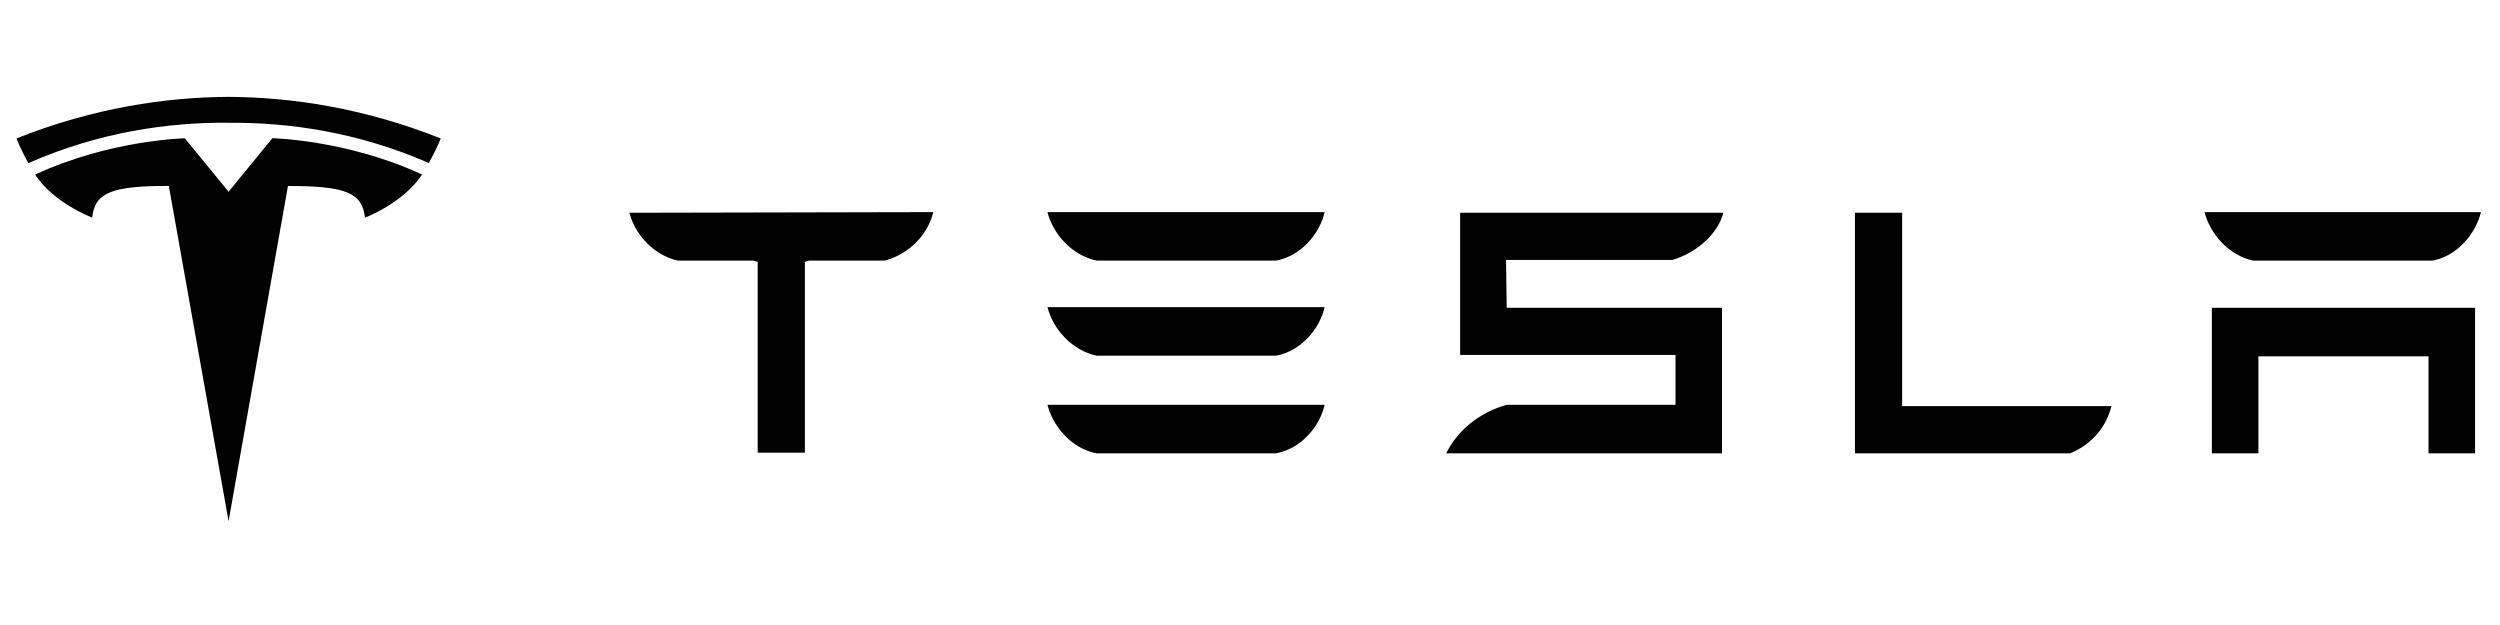
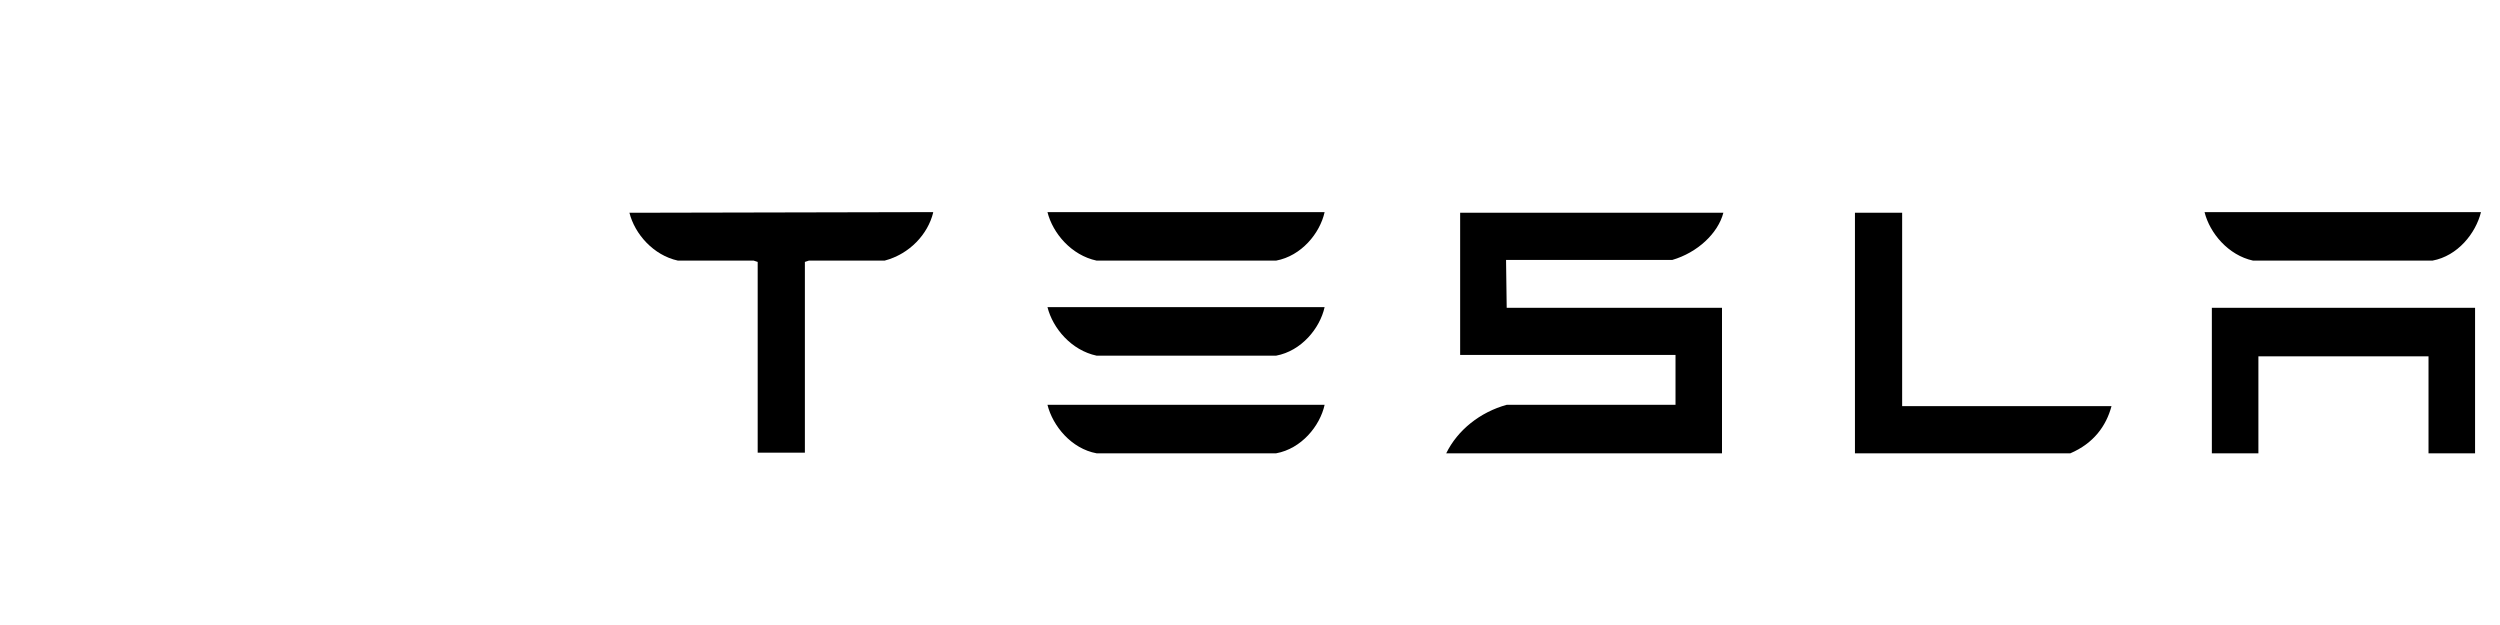
<svg xmlns="http://www.w3.org/2000/svg" width="200" zoomAndPan="magnify" viewBox="0 0 150 37.5" height="50" preserveAspectRatio="xMidYMid meet" version="1.0">
  <defs>
    <clipPath id="192167ade9">
-       <path d="M 0.988 5.812 L 26.441 5.812 L 26.441 31.27 L 0.988 31.27 Z M 0.988 5.812 " clip-rule="nonzero" />
-     </clipPath>
+       </clipPath>
    <clipPath id="9c400bf0d1">
      <path d="M 62 12.727 L 149 12.727 L 149 27.383 L 62 27.383 Z M 62 12.727 " clip-rule="nonzero" />
    </clipPath>
    <clipPath id="e3a81b1f67">
      <path d="M 37 12.727 L 56 12.727 L 56 27.383 L 37 27.383 Z M 37 12.727 " clip-rule="nonzero" />
    </clipPath>
  </defs>
  <g clip-path="url(#192167ade9)">
    <path fill="#000000" d="M 13.715 11.504 L 16.34 8.293 C 16.34 8.293 20.84 8.387 25.324 10.473 C 24.176 12.207 21.898 13.059 21.898 13.059 C 21.742 11.531 20.676 11.16 17.277 11.16 L 13.715 31.27 L 10.129 11.156 C 6.754 11.156 5.688 11.527 5.531 13.055 C 5.531 13.055 3.254 12.211 2.105 10.477 C 6.59 8.391 11.09 8.297 11.09 8.297 L 13.715 11.504 L 13.711 11.504 Z M 13.715 7.367 C 17.336 7.336 21.484 7.926 25.73 9.781 C 26.297 8.754 26.441 8.305 26.441 8.305 C 21.801 6.465 17.457 5.832 13.715 5.812 C 9.973 5.832 5.625 6.461 0.988 8.305 C 0.988 8.305 1.195 8.863 1.699 9.789 C 5.945 7.922 10.094 7.336 13.715 7.363 Z M 13.715 7.367 " fill-opacity="1" fill-rule="nonzero" />
  </g>
  <g clip-path="url(#9c400bf0d1)">
    <path fill="#000000" d="M 132.711 18.469 L 132.711 27.199 L 135.504 27.199 L 135.504 21.379 L 145.711 21.379 L 145.711 27.199 L 148.504 27.199 L 148.504 18.469 L 132.711 18.469 M 135.184 15.637 L 145.949 15.637 C 147.465 15.355 148.543 14 148.859 12.727 L 132.273 12.727 C 132.59 14 133.707 15.316 135.184 15.637 M 124.219 27.199 C 125.613 26.602 126.371 25.566 126.691 24.367 L 114.129 24.367 L 114.129 12.766 L 111.297 12.766 L 111.297 27.199 L 124.219 27.199 M 90.363 15.598 L 100.332 15.598 C 101.848 15.156 103.082 14 103.402 12.766 L 87.609 12.766 L 87.609 21.297 L 100.531 21.297 L 100.531 24.289 L 90.402 24.289 C 88.809 24.727 87.453 25.805 86.773 27.199 L 103.32 27.199 L 103.32 18.469 L 90.402 18.469 L 90.363 15.598 M 65.797 15.637 L 76.566 15.637 C 78.082 15.355 79.195 14 79.477 12.727 L 62.848 12.727 C 63.168 14 64.285 15.316 65.797 15.637 M 65.797 21.34 L 76.566 21.34 C 78.082 21.059 79.195 19.703 79.477 18.426 L 62.848 18.426 C 63.168 19.703 64.285 21.02 65.797 21.34 M 65.797 27.199 L 76.566 27.199 C 78.082 26.922 79.195 25.566 79.477 24.289 L 62.848 24.289 C 63.168 25.566 64.285 26.922 65.797 27.199 " fill-opacity="1" fill-rule="nonzero" />
  </g>
  <g clip-path="url(#e3a81b1f67)">
    <path fill="#000000" d="M 37.766 12.766 C 38.086 14.039 39.203 15.316 40.676 15.637 L 45.223 15.637 L 45.461 15.715 L 45.461 27.16 L 48.293 27.16 L 48.293 15.715 L 48.531 15.637 L 53.078 15.637 C 54.594 15.238 55.672 14.039 55.988 12.766 L 55.988 12.727 L 37.766 12.766 " fill-opacity="1" fill-rule="nonzero" />
  </g>
</svg>